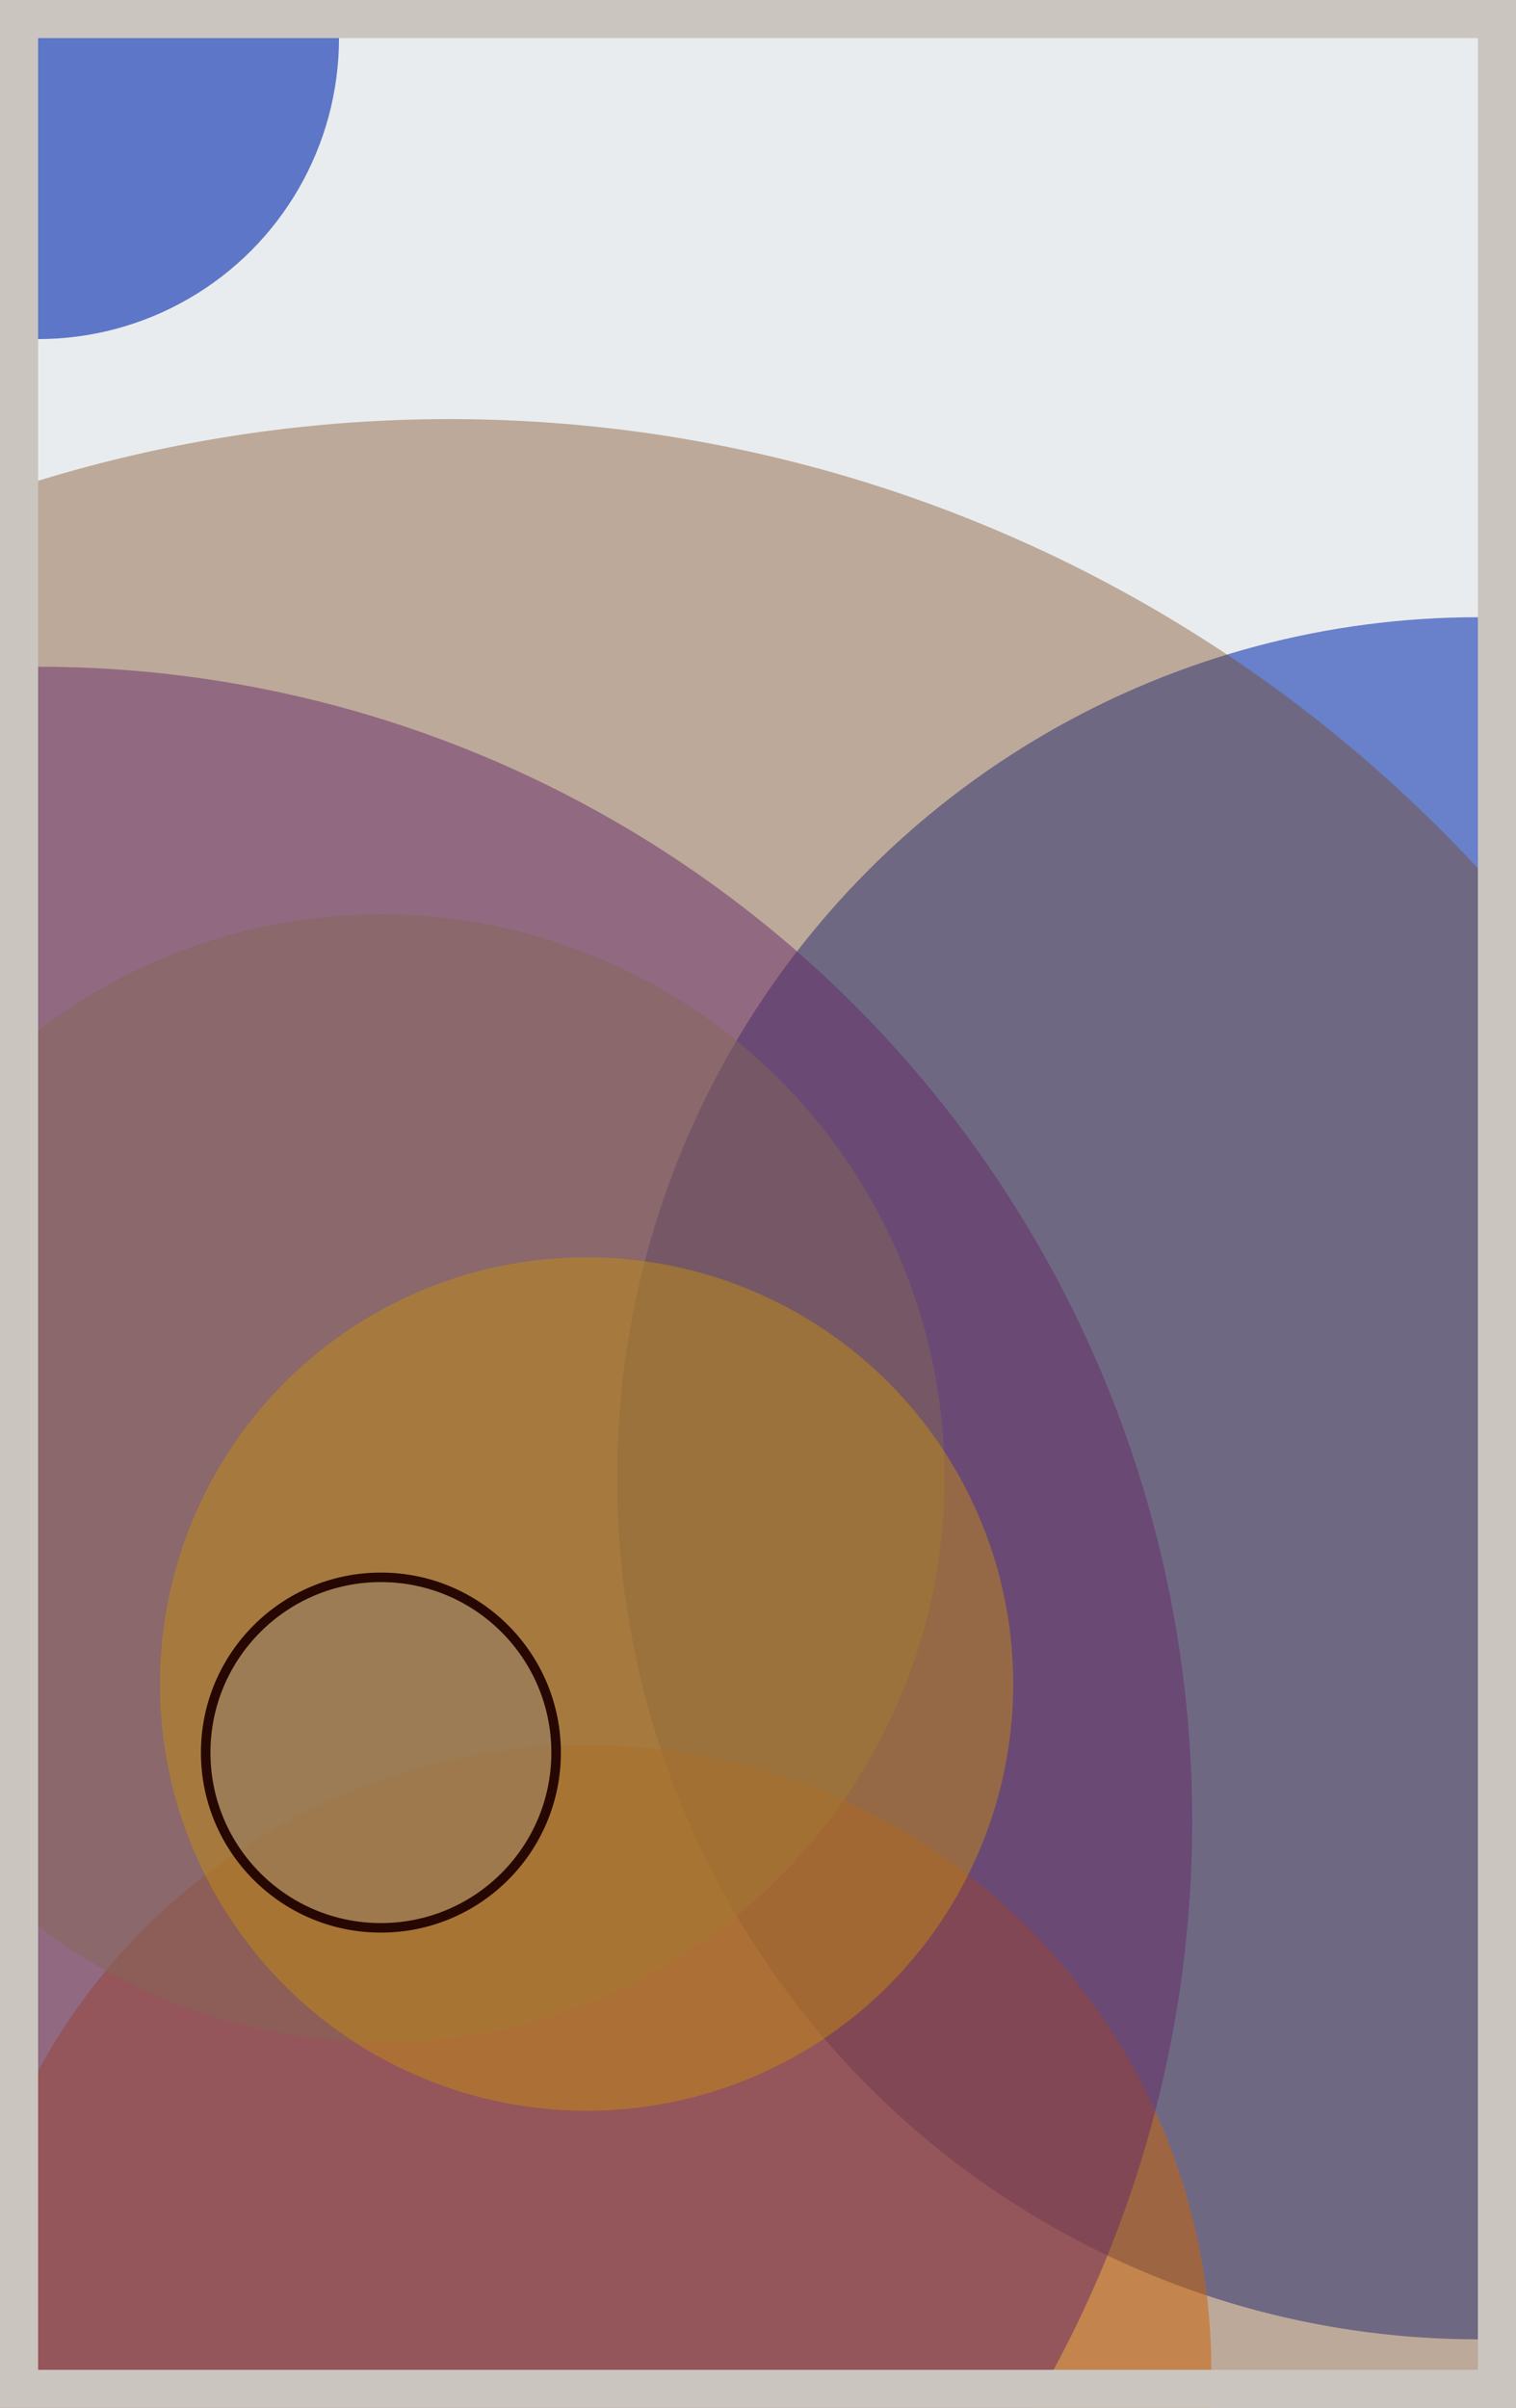
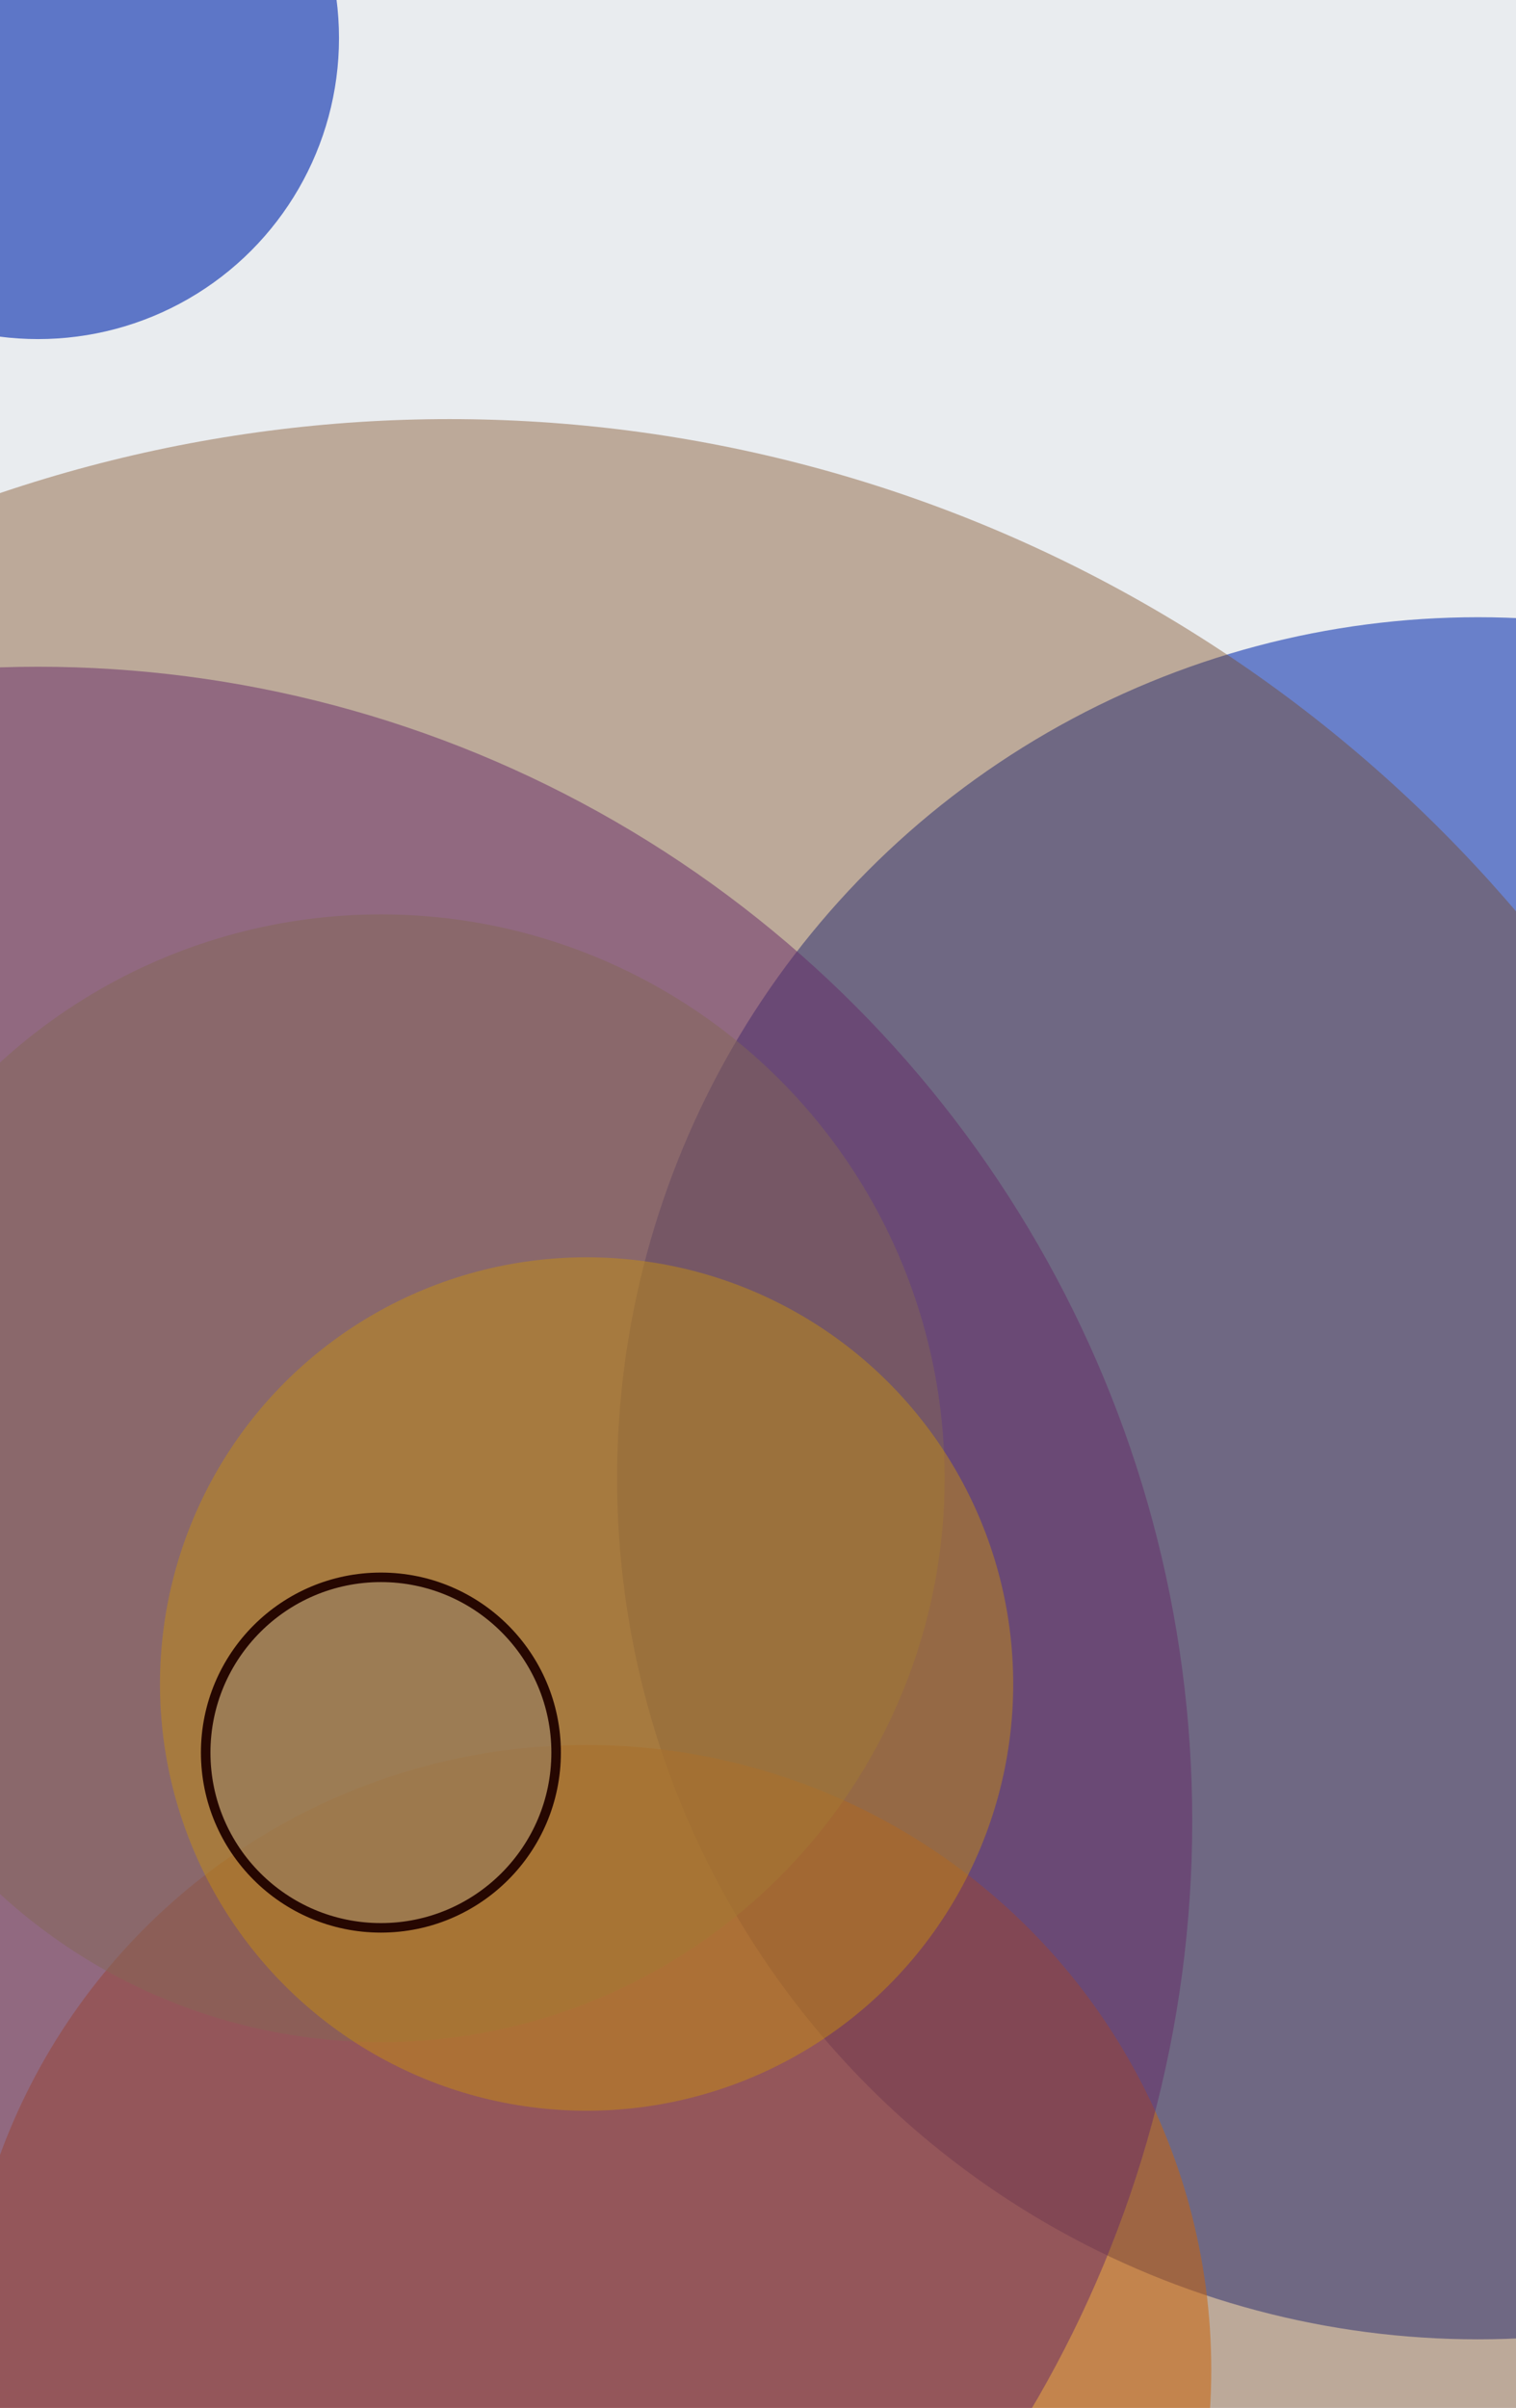
<svg xmlns="http://www.w3.org/2000/svg" width="398" height="632" viewBox="0 0 398 632" fill="none">
  <rect x="0" y="0" width="398" height="632" fill="#e9ecef" />
  <circle cx="10" cy="10" r="79" fill="#0029AB" fill-opacity="0.6">
    <animate attributeName="r" values="79;2;79" dur="21.2" repeatCount="indefinite" />
  </circle>
  <circle cx="388" cy="388" r="226" fill="#0029AB" fill-opacity="0.55">
    <animate attributeName="r" values="226;2;226" dur="18.8" repeatCount="indefinite" />
  </circle>
  <circle cx="154" cy="622" r="164" fill="#FF7900" fill-opacity="0.53">
    <animate attributeName="r" values="164;2;164" dur="17.2" repeatCount="indefinite" />
  </circle>
  <circle cx="10" cy="478" r="303" fill="#5A189A" fill-opacity="0.50">
    <animate attributeName="r" values="303;2;303" dur="16.4" repeatCount="indefinite" />
  </circle>
  <circle cx="100" cy="388" r="148" fill="#8A817C" fill-opacity="0.47">
    <animate attributeName="r" values="148;2;148" dur="14.8" repeatCount="indefinite" />
  </circle>
  <circle cx="154" cy="442" r="112" fill="#FFC300" fill-opacity="0.45">
    <animate attributeName="r" values="112;2;112" dur="12.4" repeatCount="indefinite" />
  </circle>
  <circle cx="118" cy="478" r="368" fill="#7A4419" fill-opacity="0.40">
    <animate attributeName="r" values="368;2;368" dur="11.6" repeatCount="indefinite" />
  </circle>
  <circle cx="100" cy="460" r="46" fill="#8A817C" fill-opacity="0.35" stroke="#260701" stroke-width="2.5">
    <animate attributeName="r" values="46;2;46" dur="9.2" repeatCount="indefinite" />
  </circle>
-   <rect x="5" y="5" width="388" height="622" stroke="#cbc5bf" stroke-width="10" />
</svg>